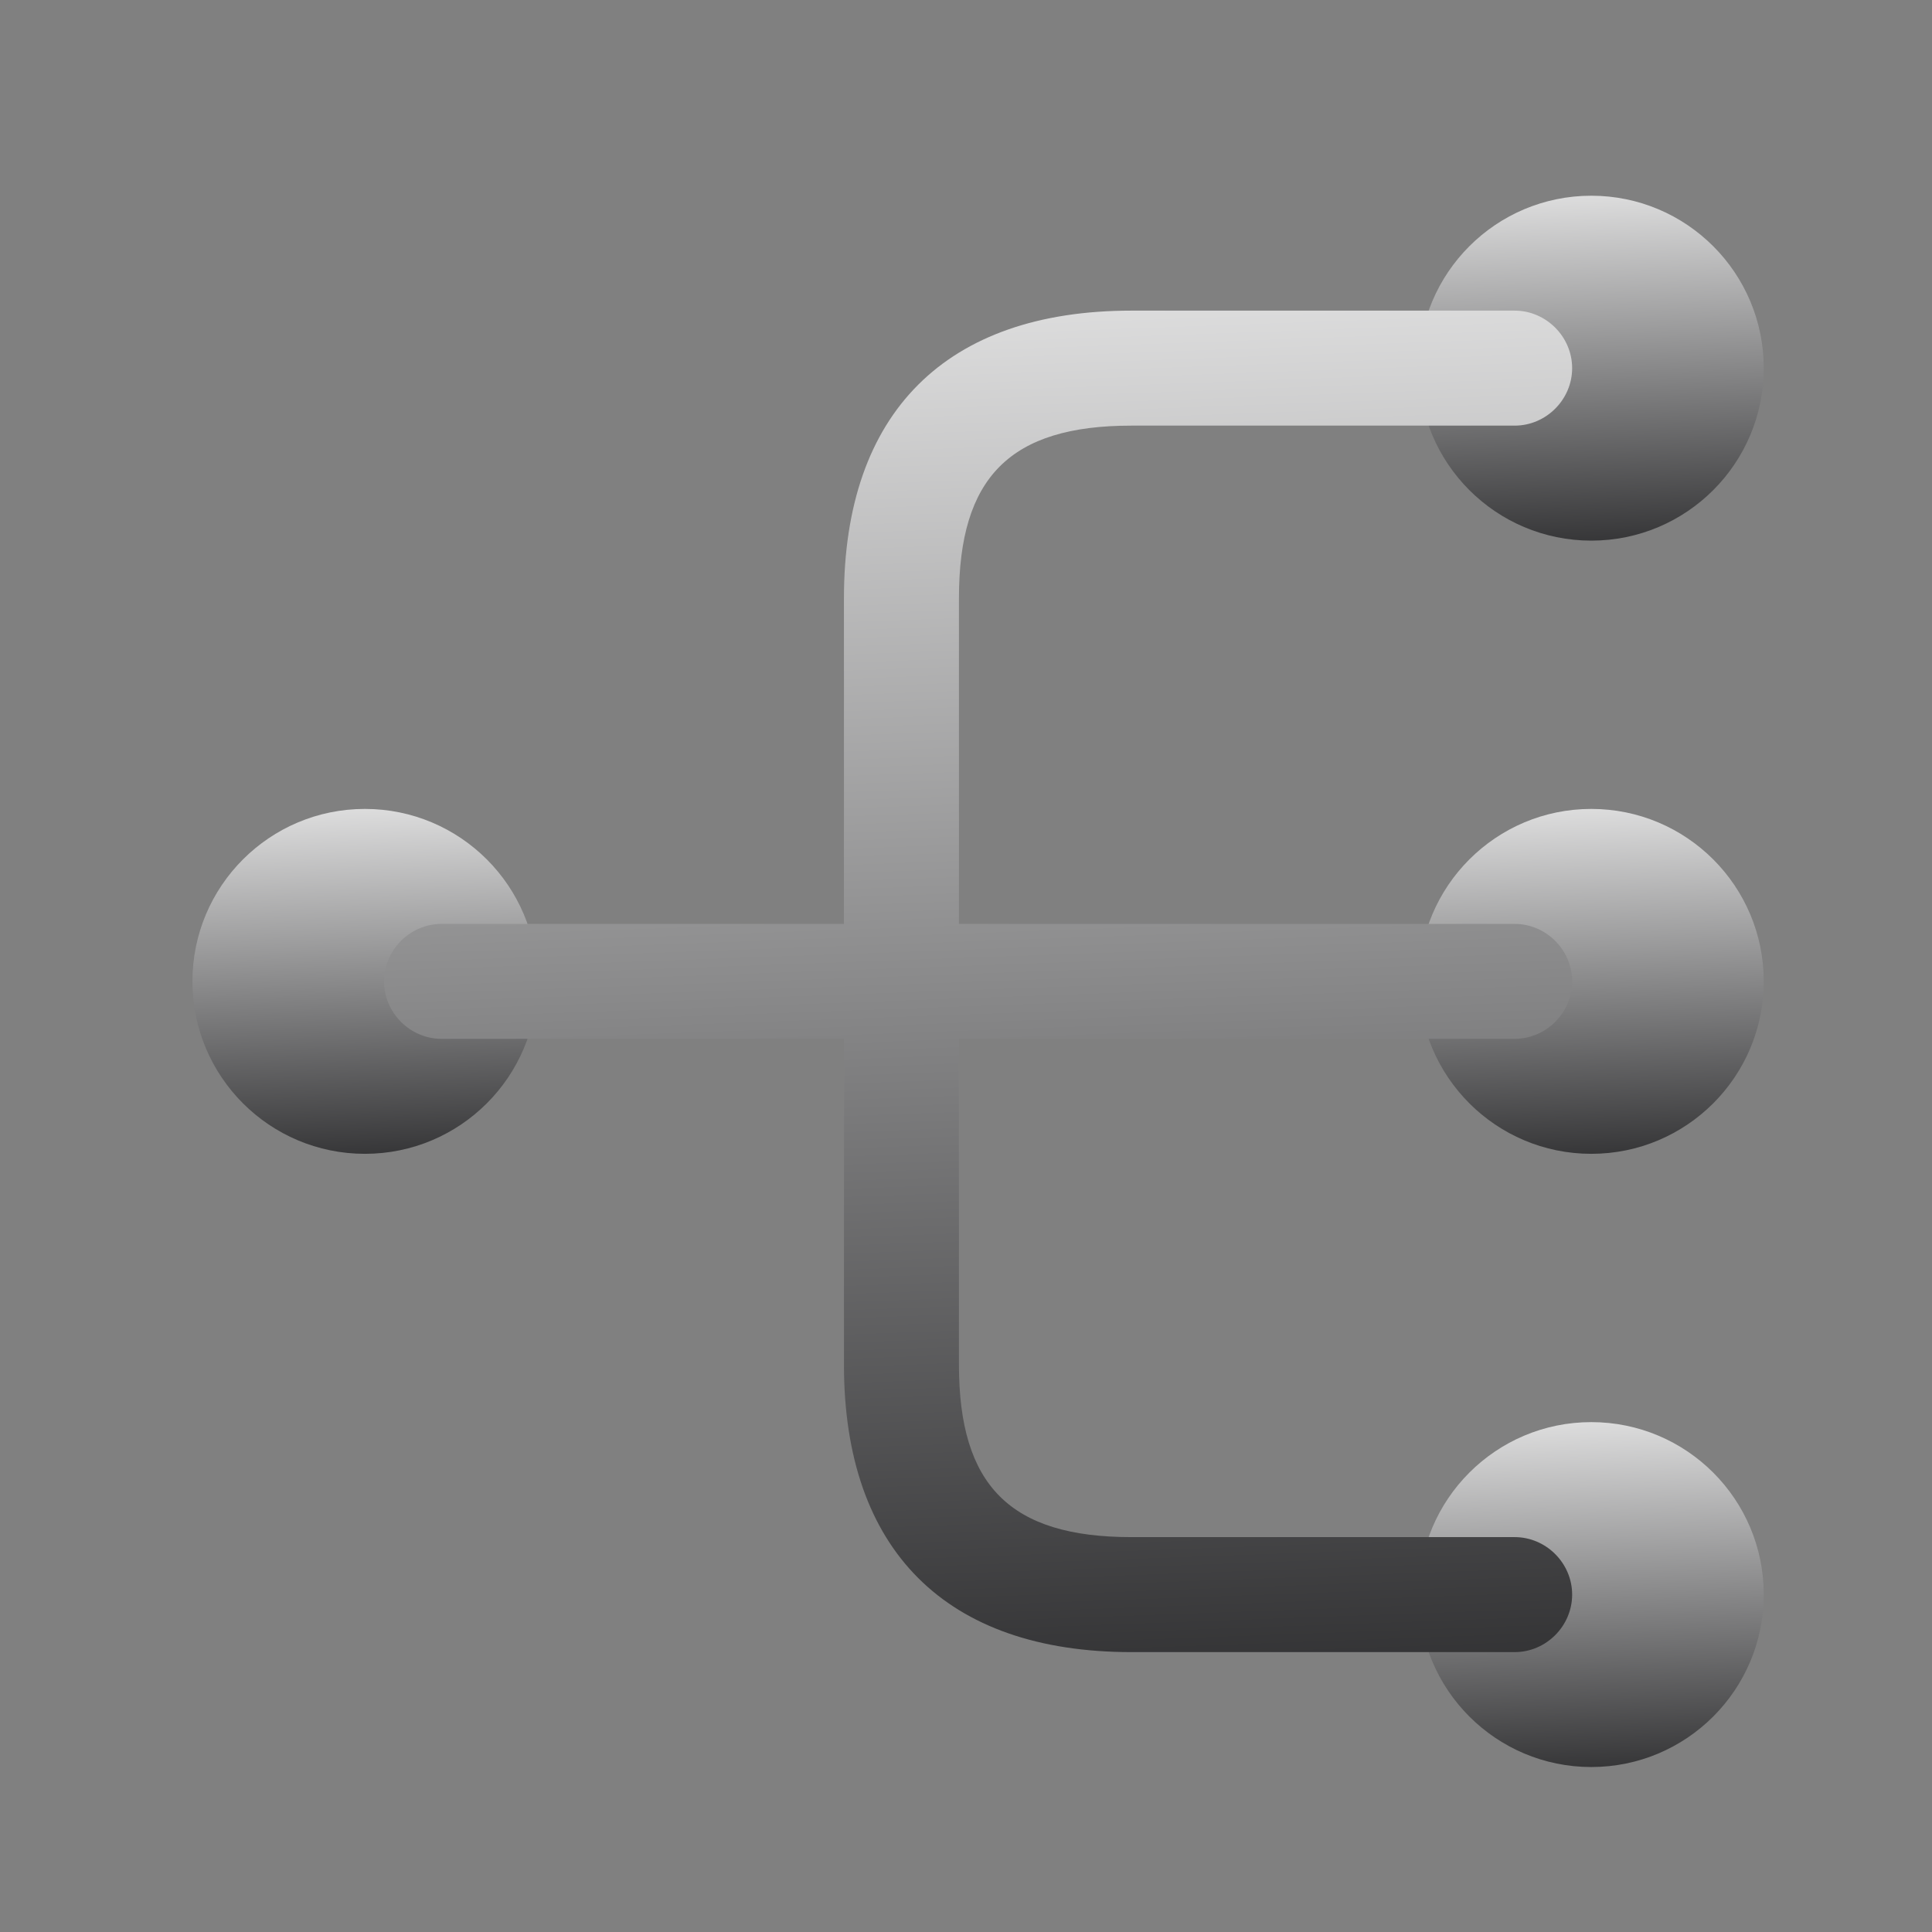
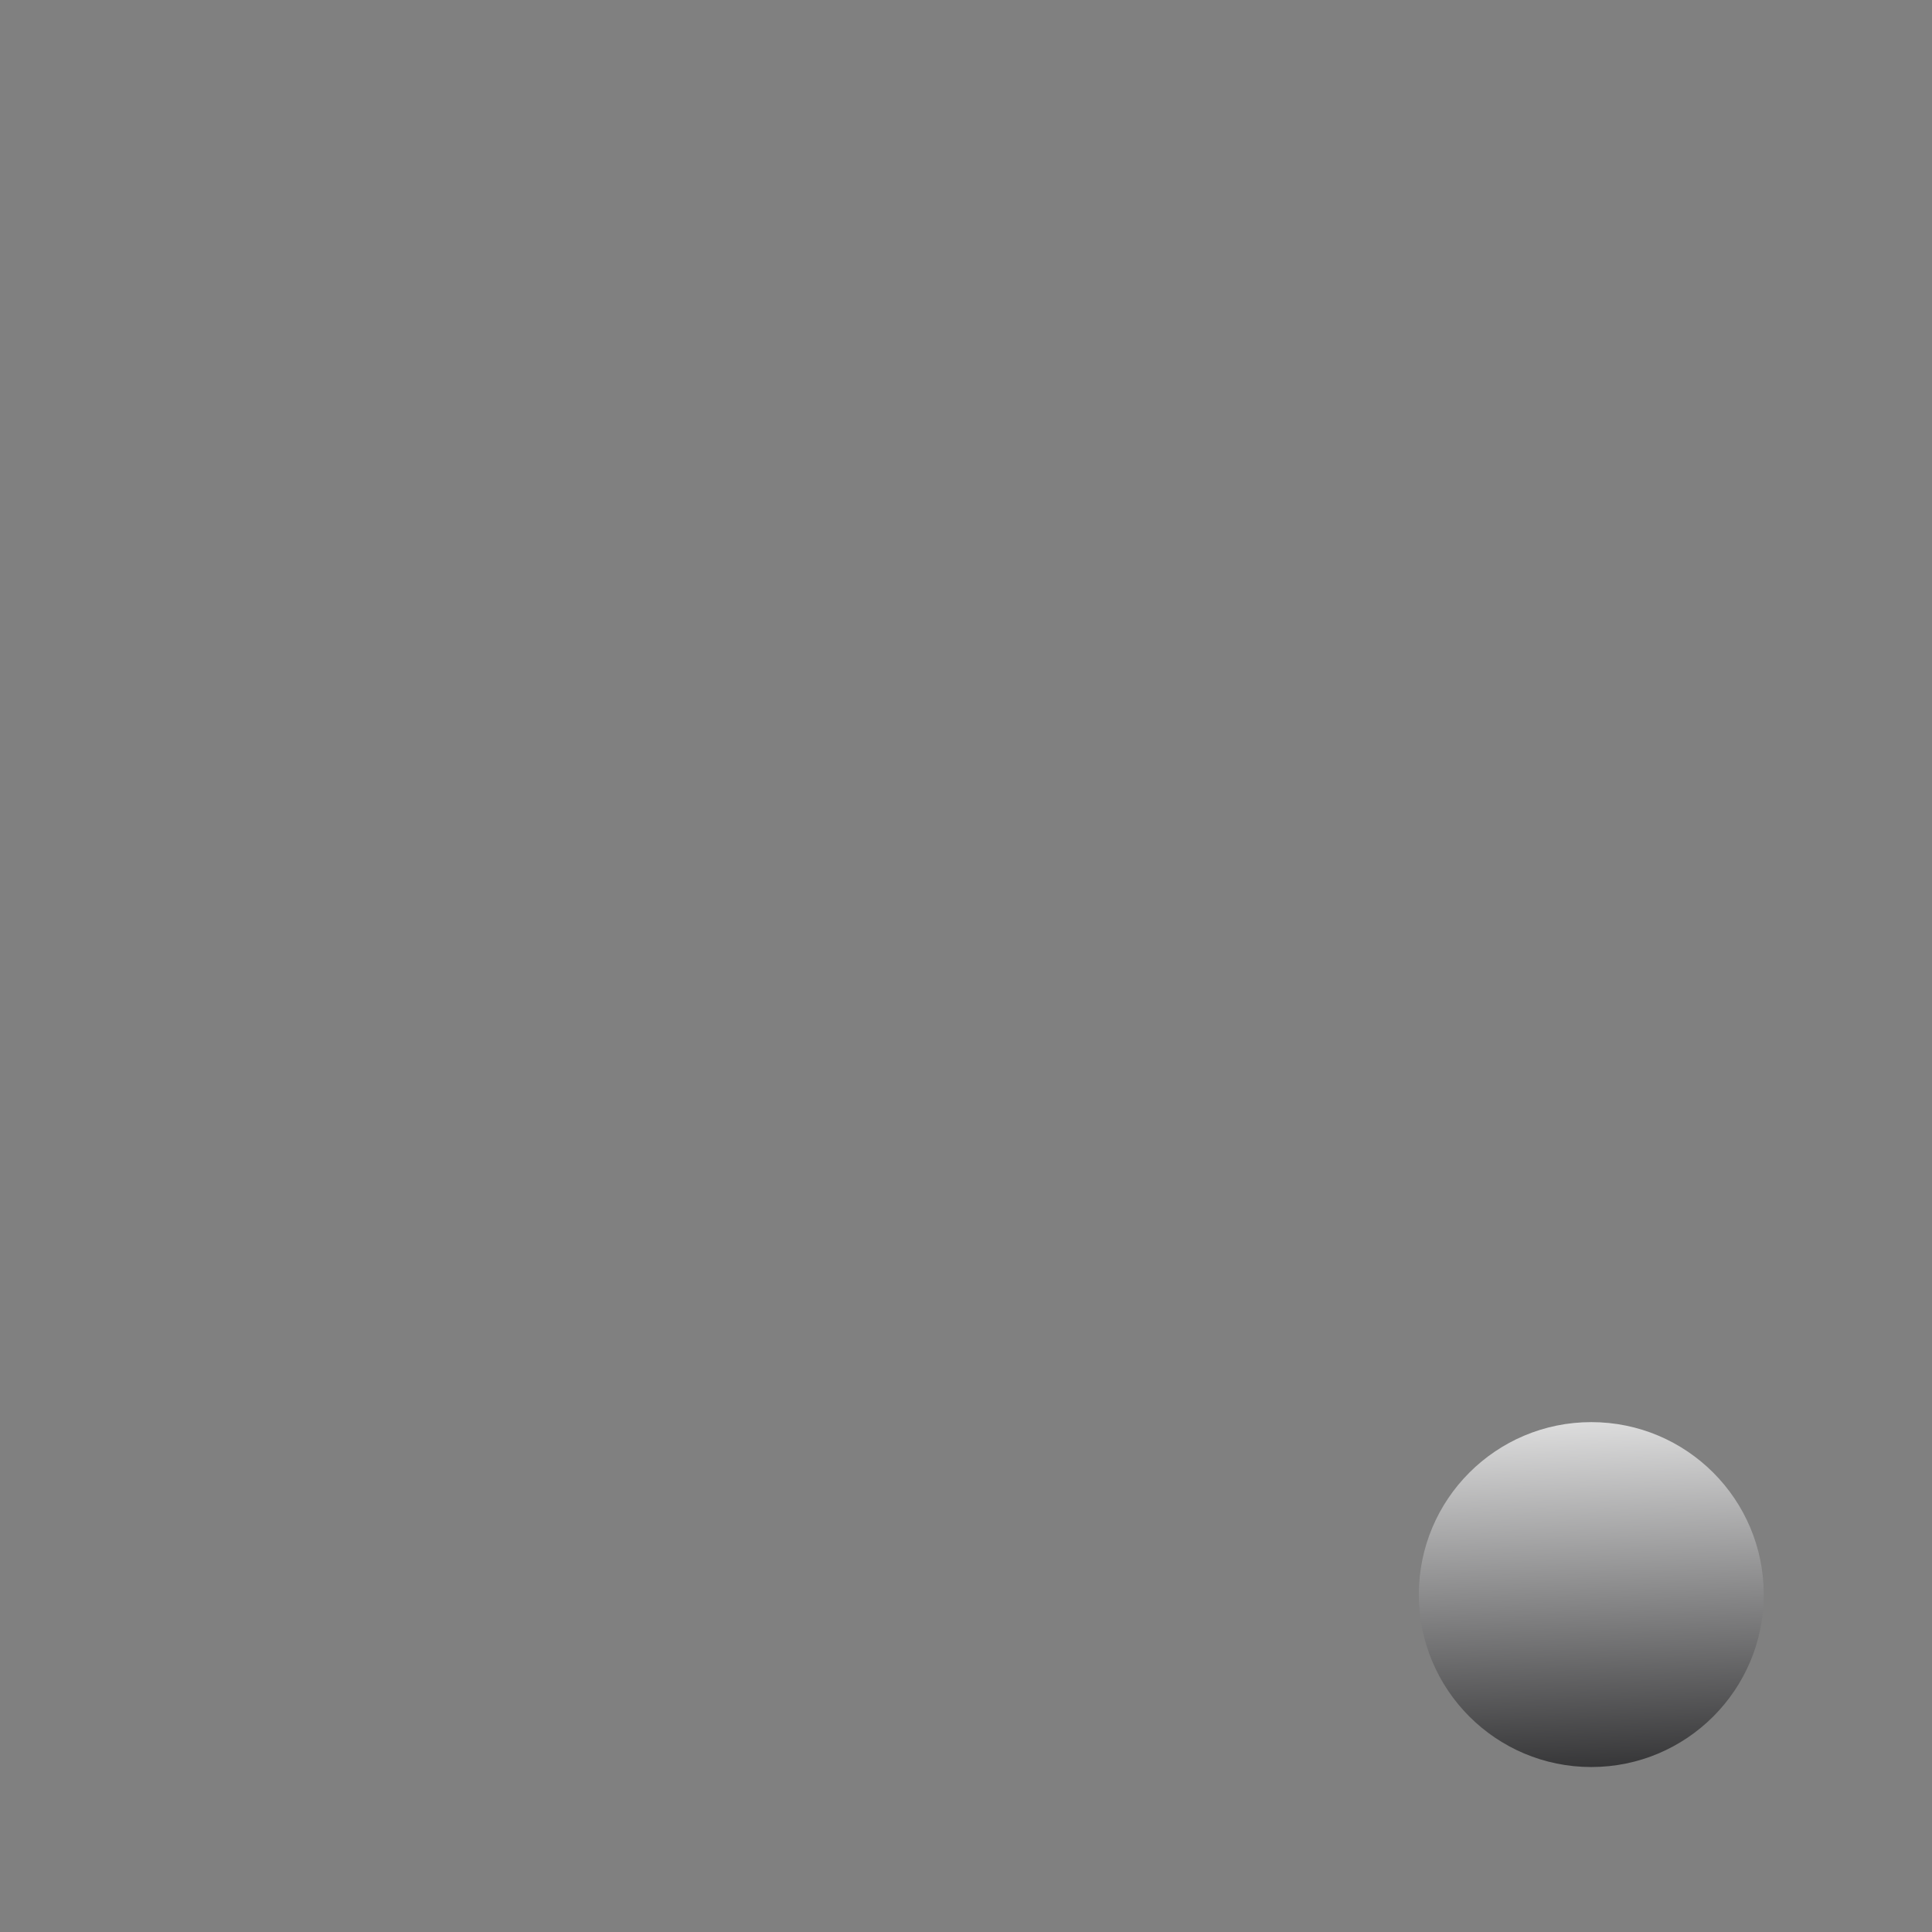
<svg xmlns="http://www.w3.org/2000/svg" width="23" height="23" viewBox="0 0 23 23" fill="none">
  <rect x="0" y="0" width="23" height="23" fill="#808080" stroke="none" />
-   <path d="M18.944 13.736C20.078 13.736 20.997 12.817 20.997 11.683C20.997 10.549 20.078 9.63 18.944 9.63C17.81 9.63 16.891 10.549 16.891 11.683C16.891 12.817 17.81 13.736 18.944 13.736Z" fill="url(#paint0_linear_4032_1777)" />
-   <path d="M18.944 6.436C20.078 6.436 20.997 5.517 20.997 4.383C20.997 3.249 20.078 2.33 18.944 2.33C17.81 2.33 16.891 3.249 16.891 4.383C16.891 5.517 17.81 6.436 18.944 6.436Z" fill="url(#paint1_linear_4032_1777)" />
  <path d="M18.944 21.036C20.078 21.036 20.997 20.117 20.997 18.983C20.997 17.849 20.078 16.93 18.944 16.93C17.81 16.93 16.891 17.849 16.891 18.983C16.891 20.117 17.81 21.036 18.944 21.036Z" fill="url(#paint2_linear_4032_1777)" />
-   <path d="M4.344 13.736C5.478 13.736 6.397 12.817 6.397 11.683C6.397 10.549 5.478 9.63 4.344 9.63C3.21 9.63 2.291 10.549 2.291 11.683C2.291 12.817 3.21 13.736 4.344 13.736Z" fill="url(#paint3_linear_4032_1777)" />
-   <path d="M18.032 12.367C18.406 12.367 18.716 12.057 18.716 11.683C18.716 11.309 18.406 10.999 18.032 10.999H11.416V7.12C11.416 5.679 12.027 5.067 13.469 5.067H18.032C18.406 5.067 18.716 4.757 18.716 4.383C18.716 4.009 18.406 3.698 18.032 3.698H13.469C11.261 3.698 10.047 4.912 10.047 7.12V10.999H5.256C4.882 10.999 4.572 11.309 4.572 11.683C4.572 12.057 4.882 12.367 5.256 12.367H10.047V16.246C10.047 18.454 11.261 19.668 13.469 19.668H18.032C18.406 19.668 18.716 19.358 18.716 18.983C18.716 18.609 18.406 18.299 18.032 18.299H13.469C12.027 18.299 11.416 17.688 11.416 16.246V12.367H18.032Z" fill="url(#paint4_linear_4032_1777)" />
  <defs>
    <linearGradient id="paint0_linear_4032_1777" x1="19.201" y1="19.468" x2="18.858" y2="8.774" gradientUnits="userSpaceOnUse">
      <stop offset="0.442" stop-color="#0E0E10" />
      <stop offset="1" stop-color="white" />
    </linearGradient>
    <linearGradient id="paint1_linear_4032_1777" x1="19.201" y1="12.168" x2="18.858" y2="1.474" gradientUnits="userSpaceOnUse">
      <stop offset="0.442" stop-color="#0E0E10" />
      <stop offset="1" stop-color="white" />
    </linearGradient>
    <linearGradient id="paint2_linear_4032_1777" x1="19.201" y1="26.768" x2="18.858" y2="16.074" gradientUnits="userSpaceOnUse">
      <stop offset="0.442" stop-color="#0E0E10" />
      <stop offset="1" stop-color="white" />
    </linearGradient>
    <linearGradient id="paint3_linear_4032_1777" x1="4.6" y1="19.468" x2="4.258" y2="8.774" gradientUnits="userSpaceOnUse">
      <stop offset="0.442" stop-color="#0E0E10" />
      <stop offset="1" stop-color="white" />
    </linearGradient>
    <linearGradient id="paint4_linear_4032_1777" x1="12.528" y1="41.958" x2="11.026" y2="0.383" gradientUnits="userSpaceOnUse">
      <stop offset="0.442" stop-color="#0E0E10" />
      <stop offset="1" stop-color="white" />
    </linearGradient>
  </defs>
</svg>